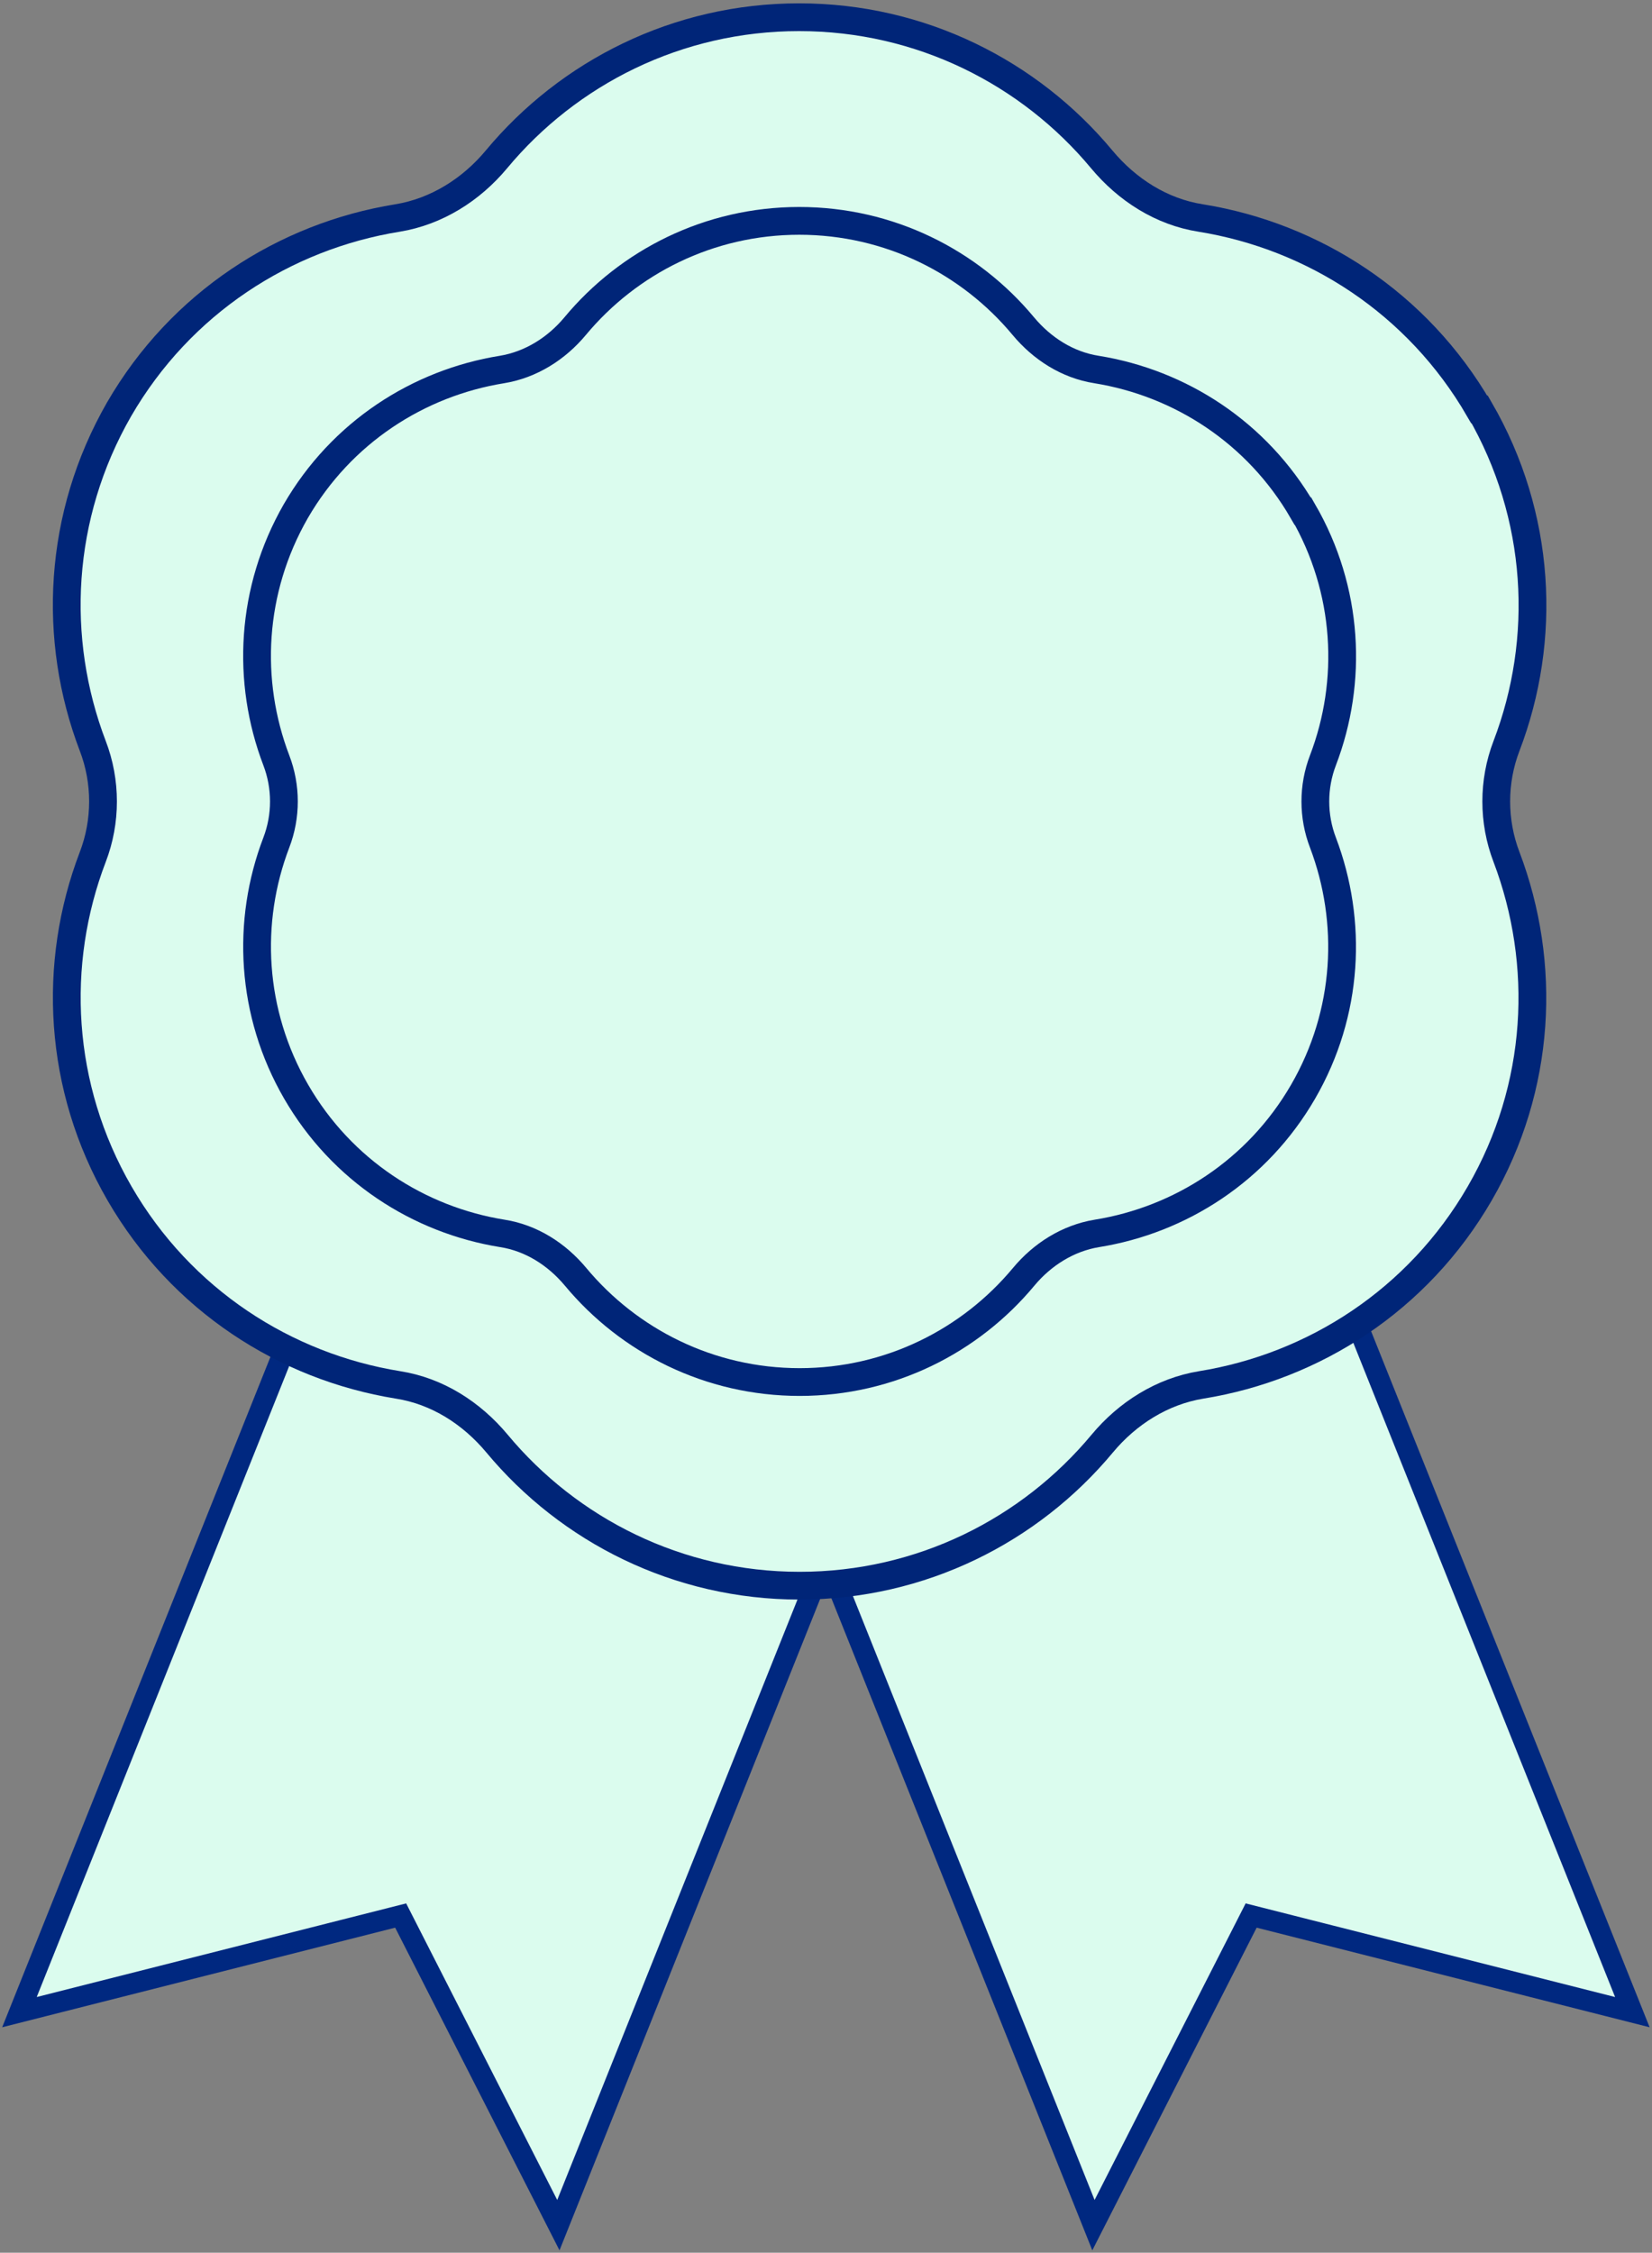
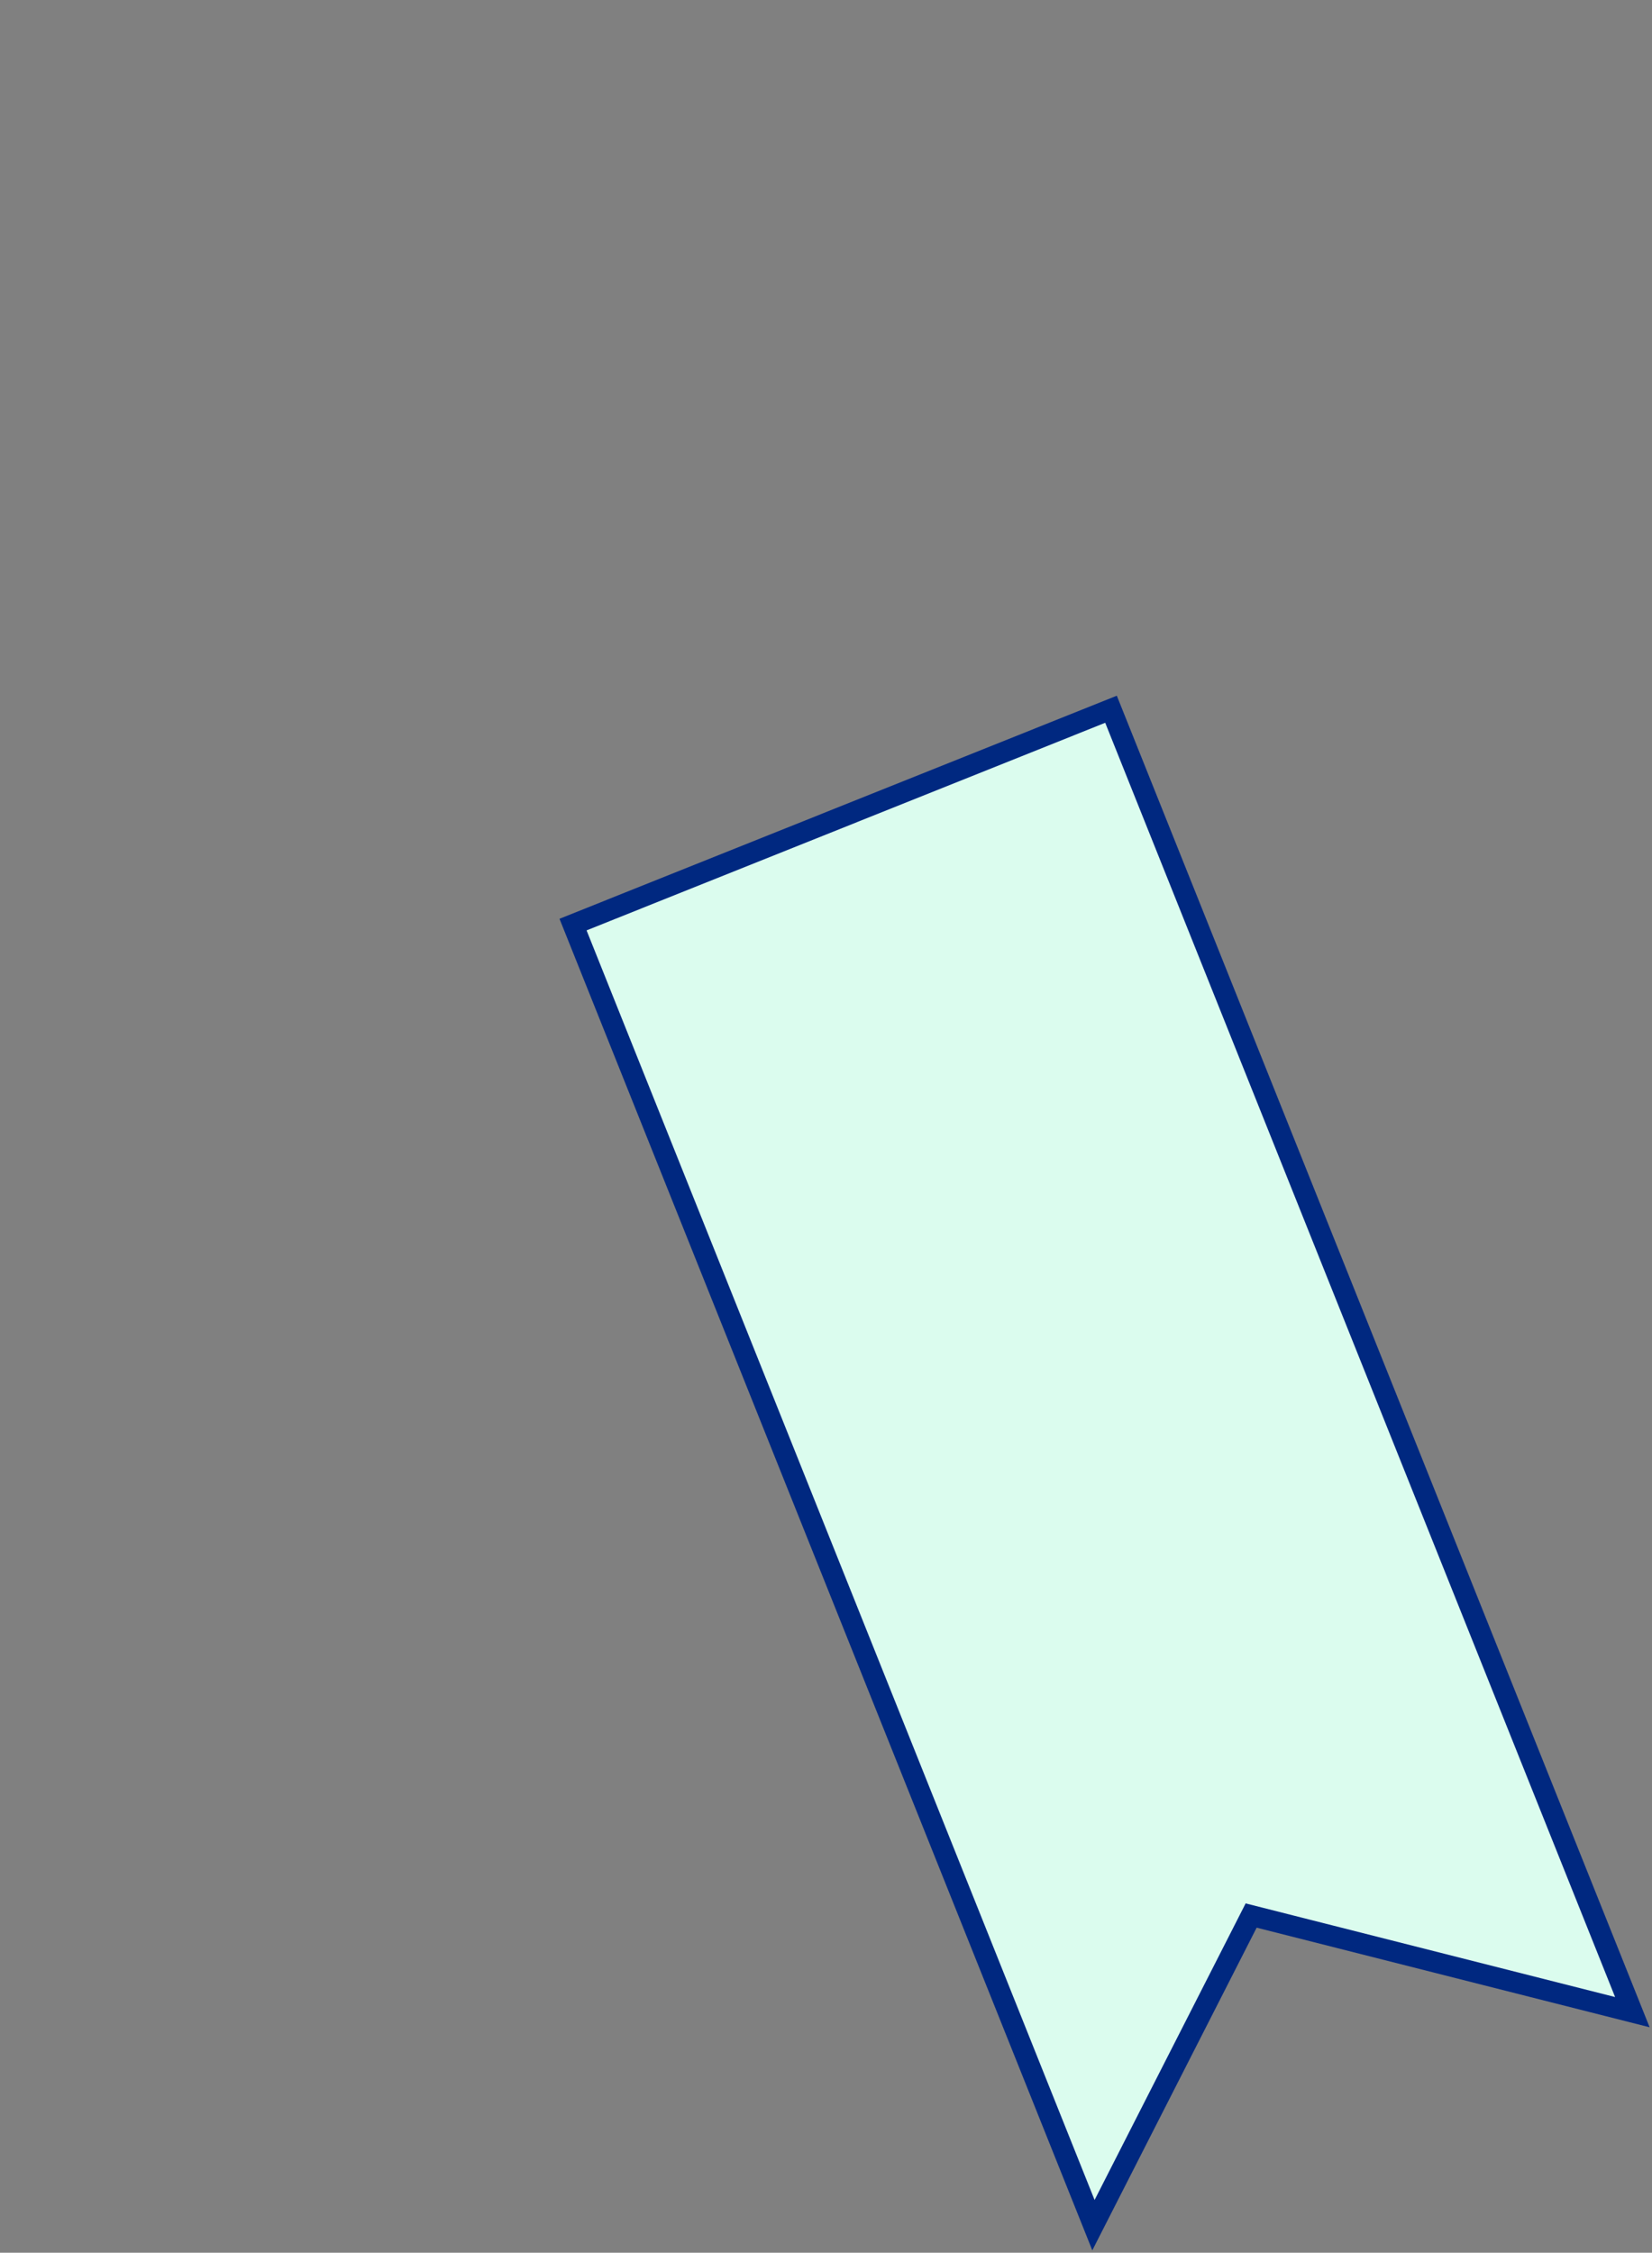
<svg xmlns="http://www.w3.org/2000/svg" width="476" height="649" viewBox="0 0 476 649" fill="none">
  <rect x="0" y="0" width="476" height="649" fill="#808080" stroke="none" />
  <path d="M320.123 204.329L470.341 579.688L362.822 552.44L360.499 551.852L359.412 553.987L315.061 641.055L165.111 266.365L320.123 204.329Z" fill="#DBFCEE" stroke="#002880" stroke-width="6" />
-   <path d="M155.822 204.329L5.604 579.688L113.123 552.44L115.446 551.852L116.534 553.987L160.884 641.055L310.834 266.365L155.822 204.329Z" fill="#DBFCEE" stroke="#002880" stroke-width="6" />
-   <path d="M426.199 117.947C408.434 87.252 378.466 68.048 345.949 62.803C334.672 61.03 324.786 54.706 317.449 45.913C296.672 20.925 265.313 4.961 230.248 4.961C195.182 4.961 163.824 20.925 143.047 45.913C135.787 54.628 125.823 60.953 114.546 62.803C82.03 68.048 52.062 87.252 34.297 117.947C16.687 148.642 14.988 184.118 26.728 214.891C30.667 225.148 30.667 236.639 26.728 246.897C14.988 277.592 16.687 313.146 34.452 343.841C52.216 374.536 82.184 393.74 114.701 398.984C125.978 400.758 135.864 407.082 143.201 415.874C163.978 440.862 195.337 456.827 230.402 456.827C265.468 456.827 296.826 440.862 317.603 415.874C324.863 407.159 334.827 400.835 346.104 398.984C378.62 393.74 408.588 374.536 426.353 343.841C444.118 313.146 445.74 277.669 434.077 246.897C430.138 236.639 430.138 225.148 434.077 214.891C445.817 184.196 444.118 148.642 426.353 117.947H426.199Z" fill="#DBFCEE" stroke="#002578" stroke-width="8" stroke-miterlimit="10" />
-   <path d="M375.354 147.277C362.202 124.552 340.016 110.335 315.943 106.453C307.595 105.14 300.276 100.458 294.844 93.949C279.462 75.45 256.247 63.631 230.287 63.631C204.327 63.631 181.112 75.45 165.73 93.949C160.355 100.401 152.979 105.083 144.631 106.453C120.558 110.335 98.372 124.552 85.221 147.277C72.183 170.001 70.925 196.265 79.617 219.046C82.533 226.64 82.533 235.147 79.617 242.741C70.925 265.465 72.183 291.787 85.335 314.511C98.486 337.235 120.672 351.452 144.745 355.335C153.094 356.648 160.413 361.33 165.845 367.839C181.226 386.338 204.442 398.157 230.401 398.157C256.361 398.157 279.577 386.338 294.958 367.839C300.333 361.387 307.709 356.705 316.058 355.335C340.131 351.452 362.317 337.235 375.468 314.511C388.619 291.787 389.82 265.523 381.186 242.741C378.27 235.147 378.27 226.64 381.186 219.046C389.877 196.322 388.619 170.001 375.468 147.277H375.354Z" fill="#DBFCEE" stroke="#002578" stroke-width="8" stroke-miterlimit="10" />
</svg>